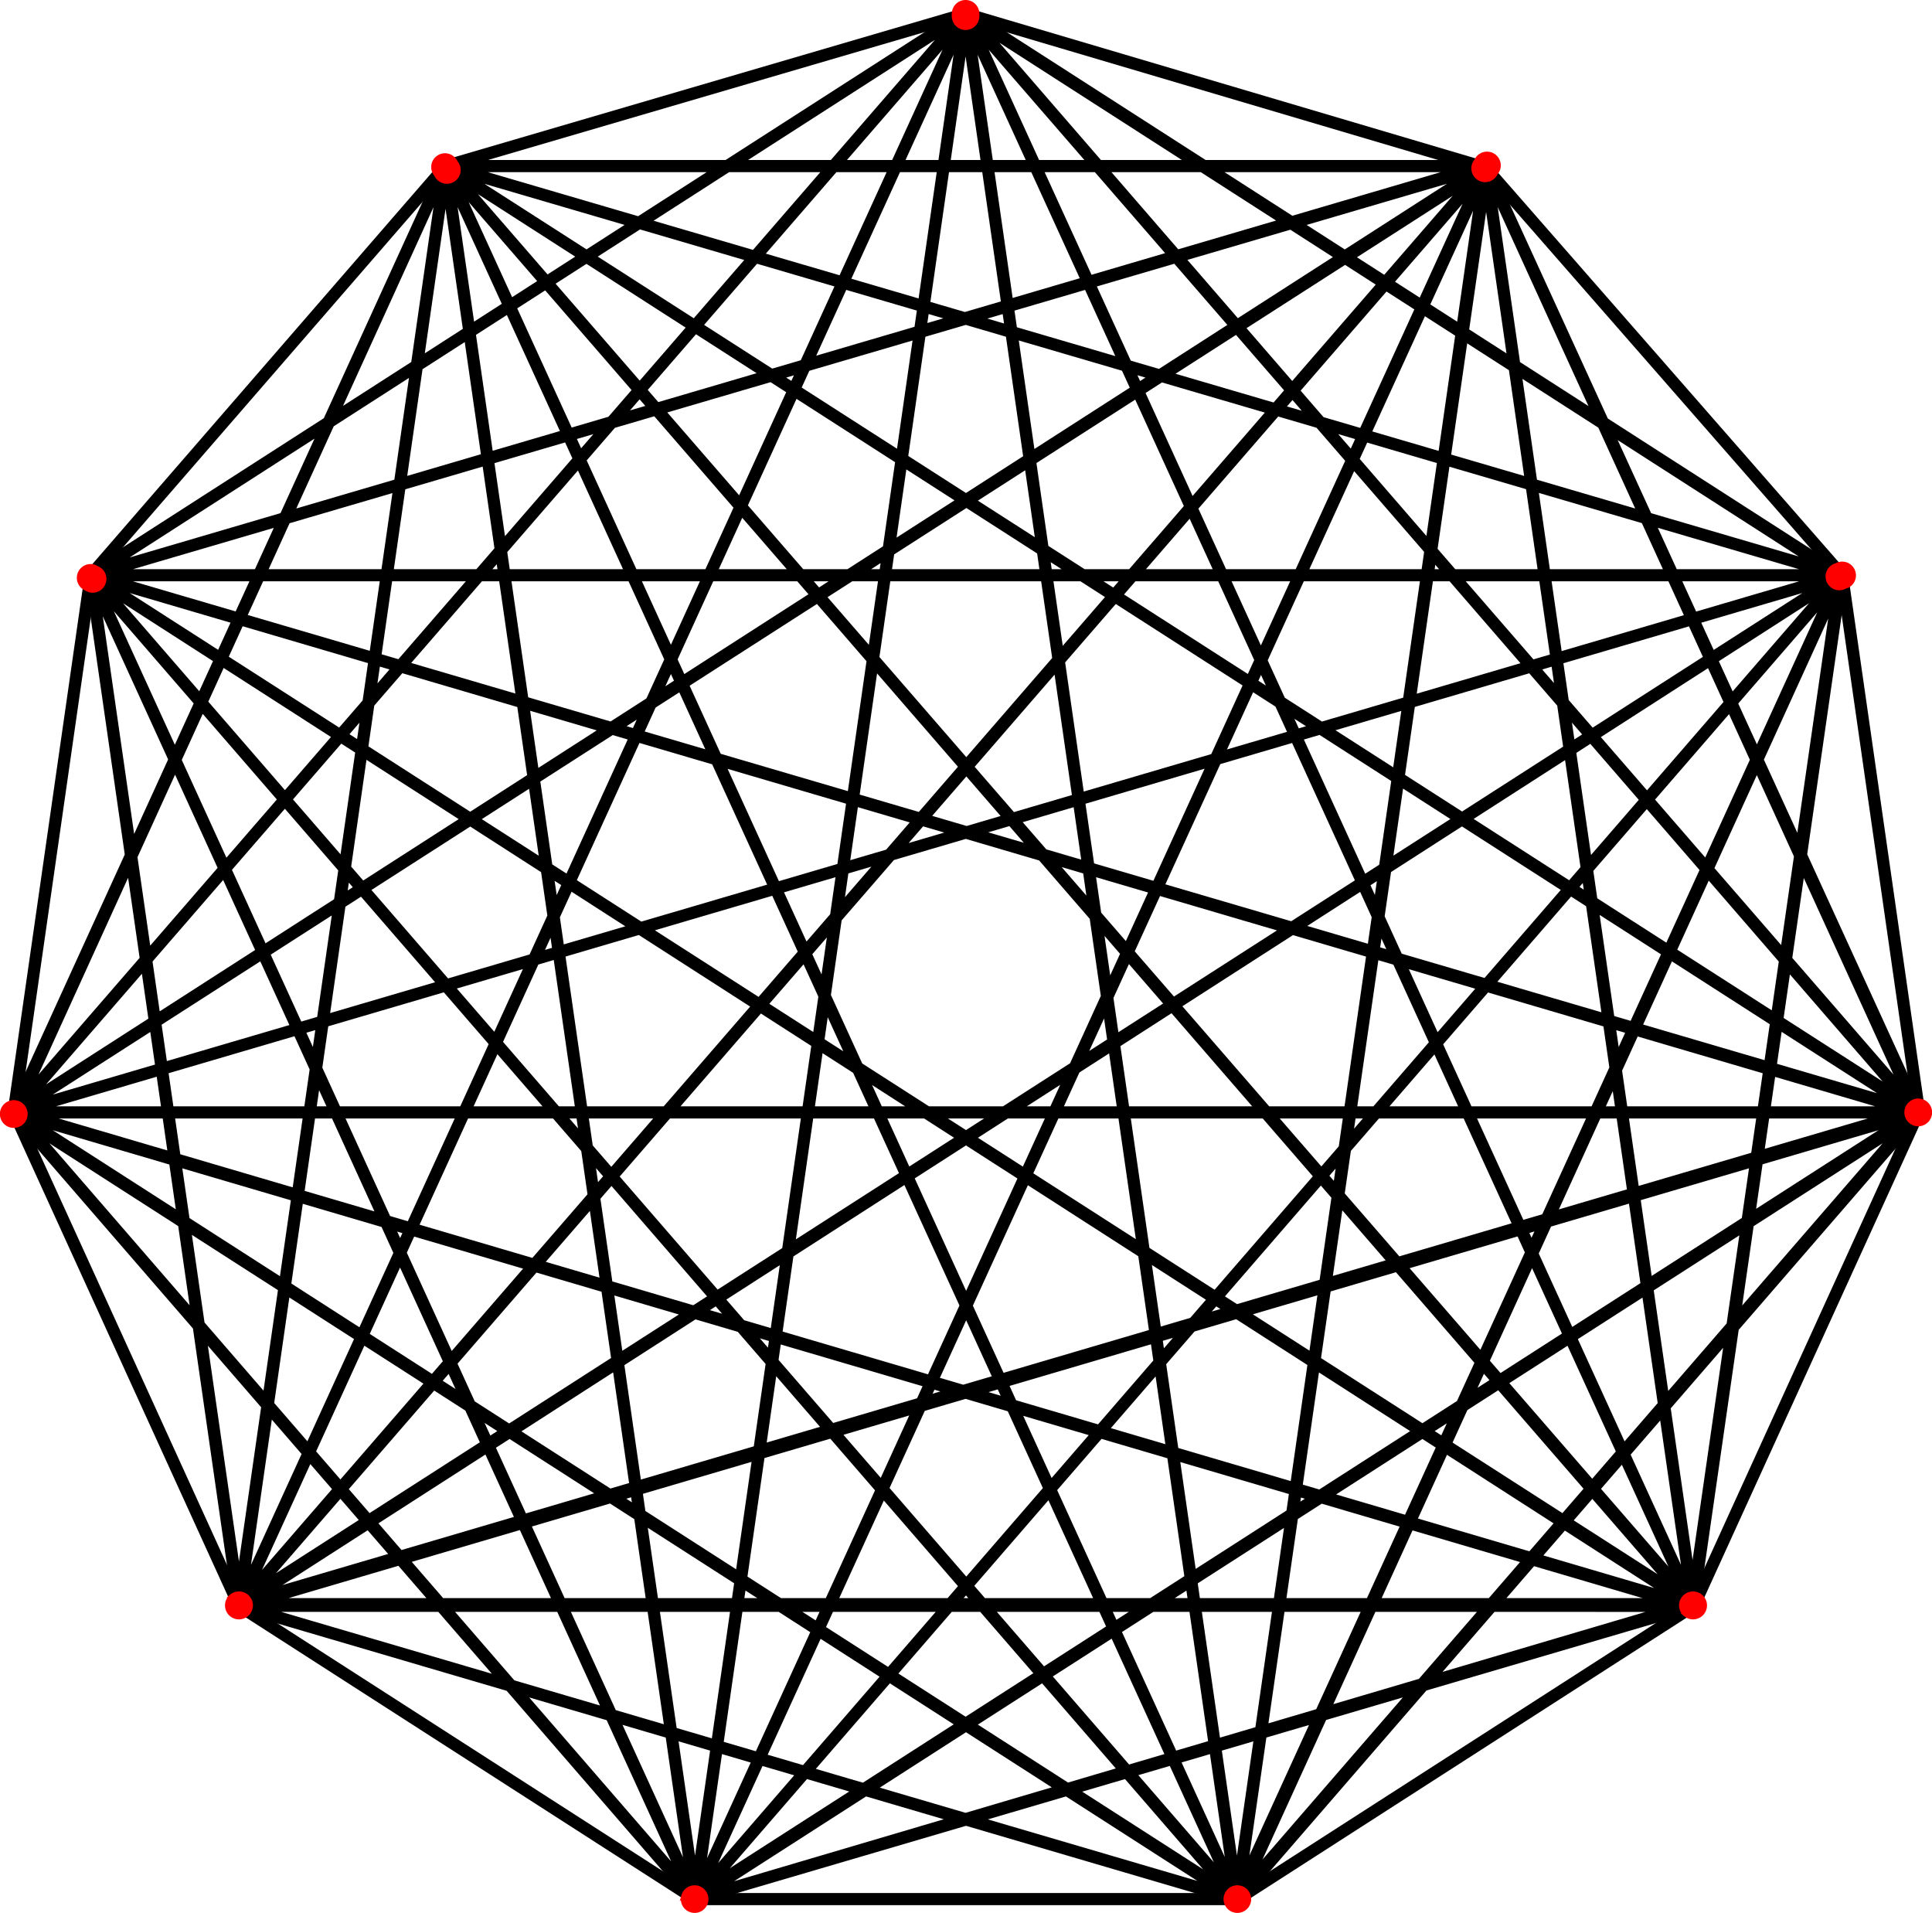
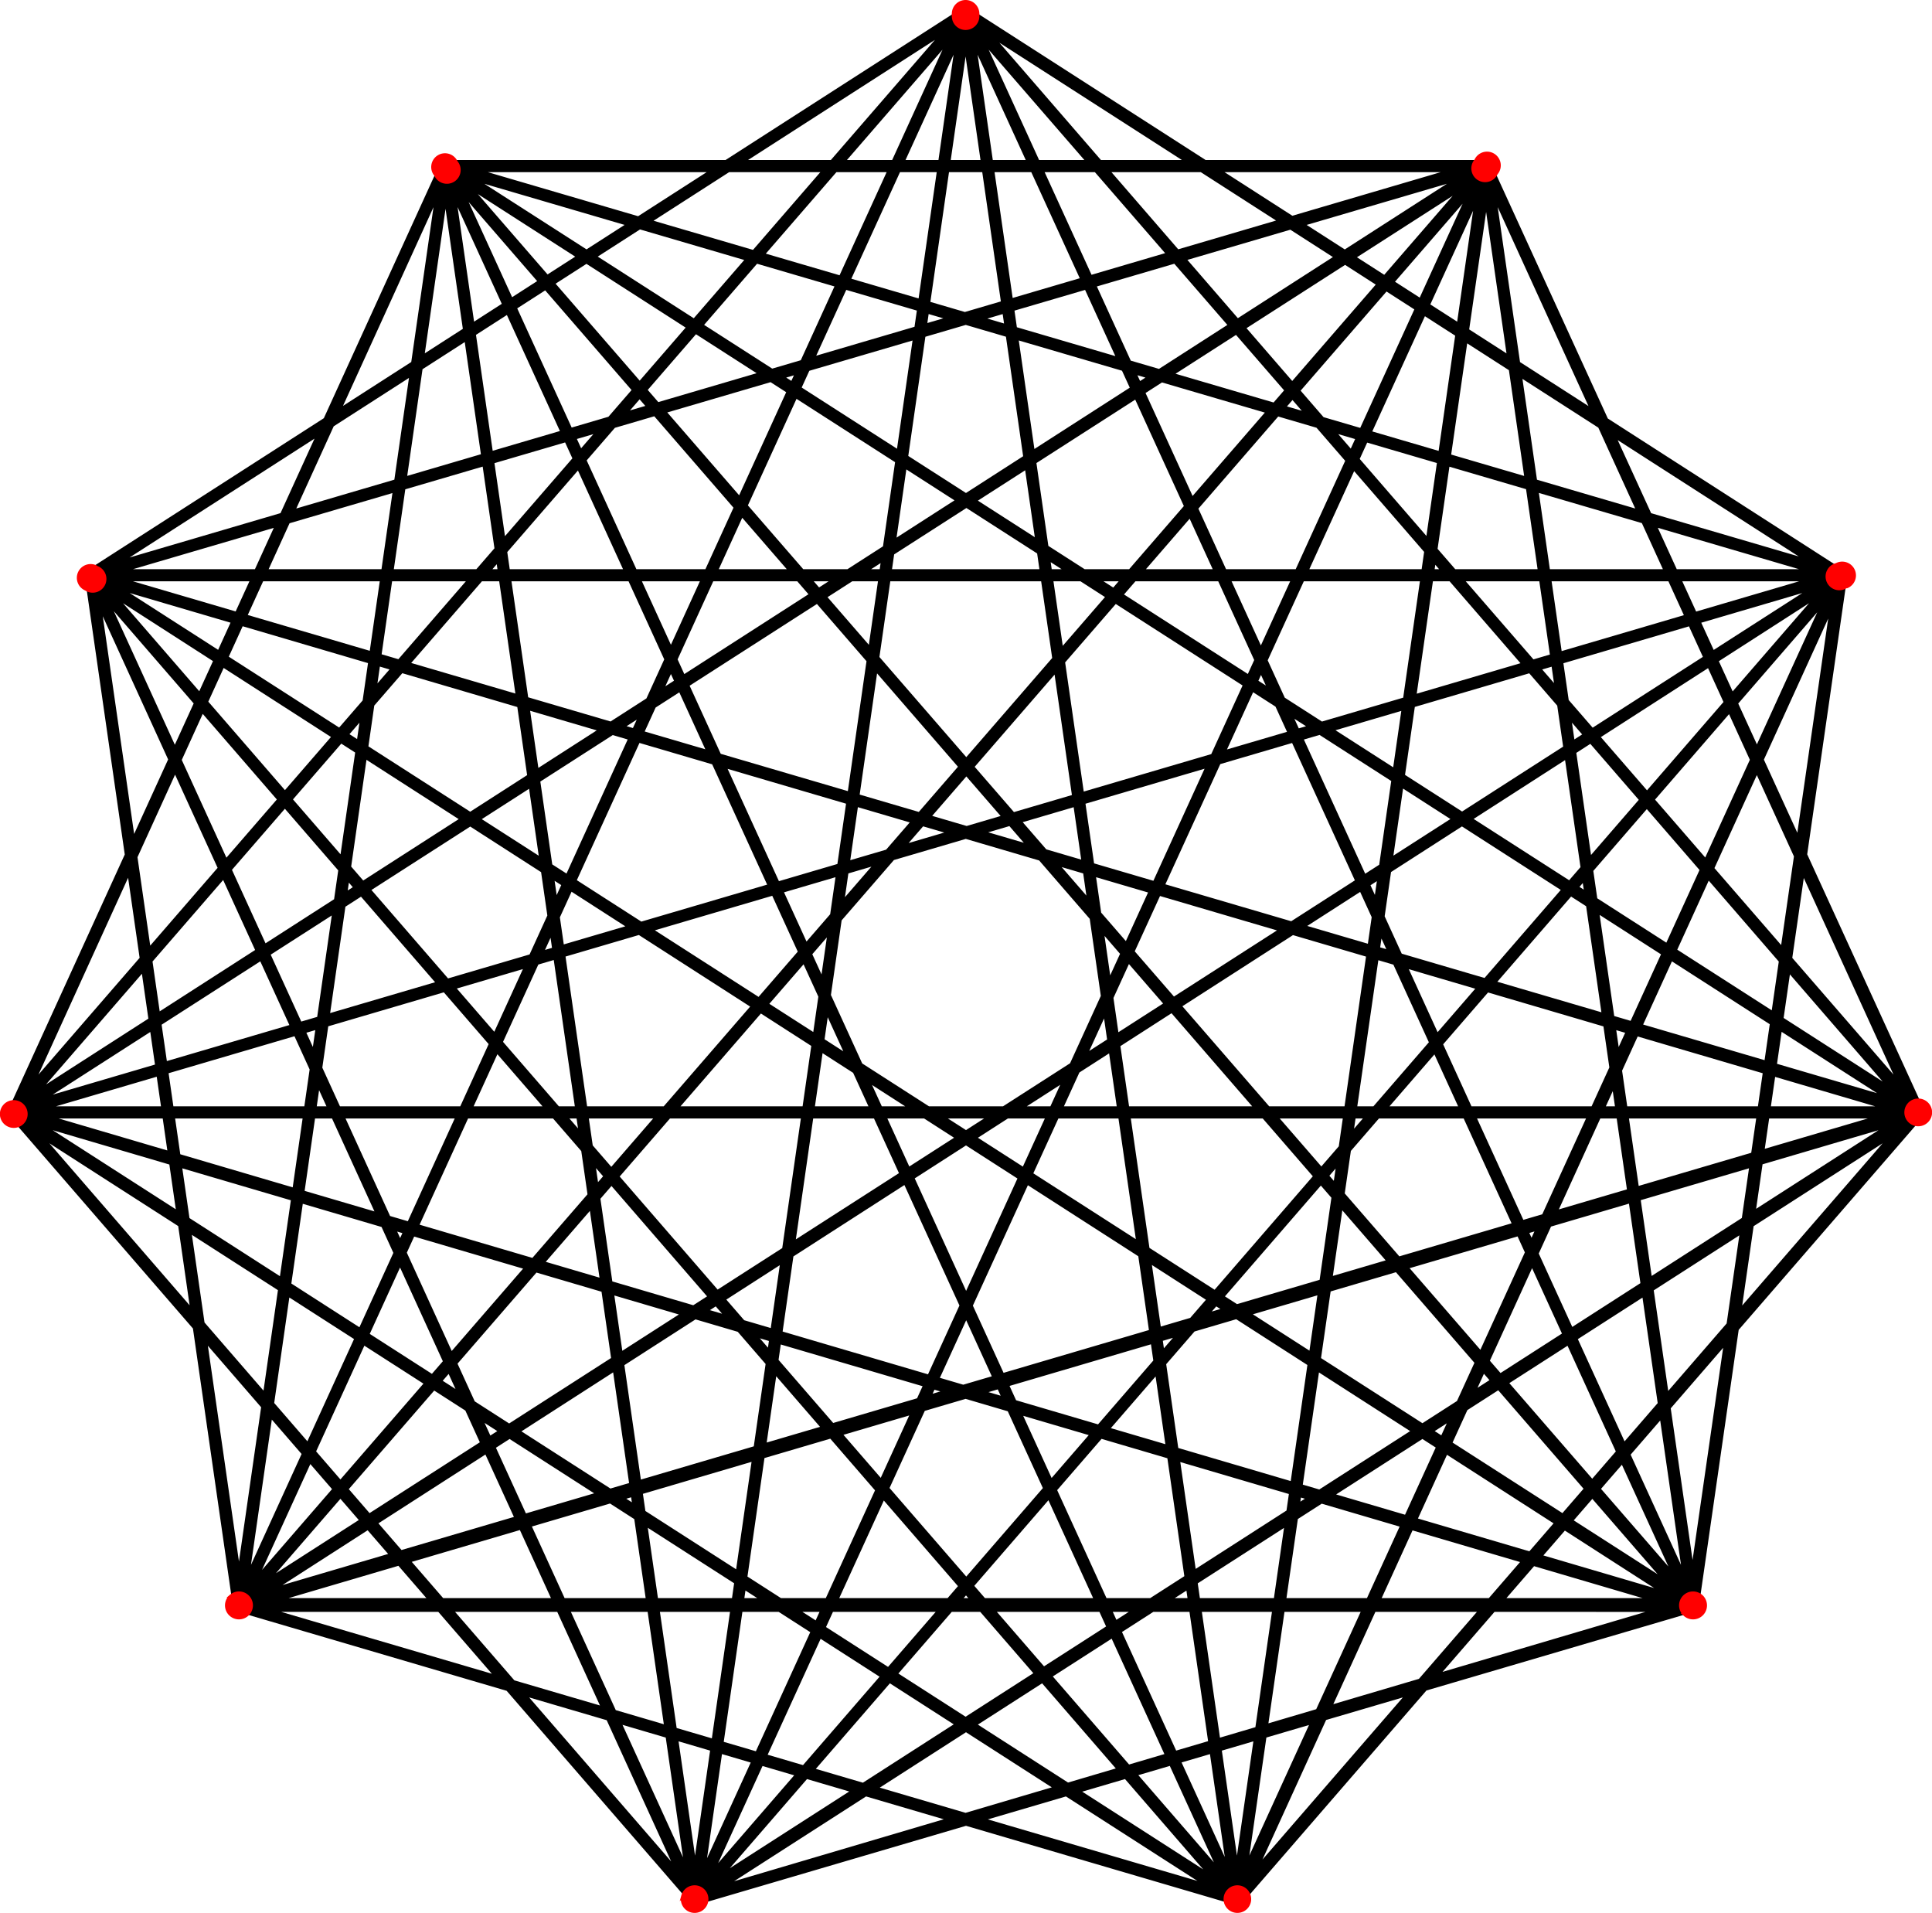
<svg xmlns="http://www.w3.org/2000/svg" viewBox="0 0 2385 2361">
  <g fill="none" stroke="#000" stroke-width="15">
    <path d="m858 2344 1232-362M858 2344 18 1374m840 970L112 710m746 1633L550 205m308 2138L1192 17M858 2344l977-2138M858 2344 2273 710M858 2344l1510-970m-840 970 840-970m-840 970L295 1982m1232 362L17 1374m1510 970L112 710m1415 1633L550 205m977 2138L1192 17m335 2327 308-2138m-307 2138 745-1634m95 662L1834 205m533 1168-840 970m840-970L857 2343m1510-970L294 1983m2073-610H17m2350 0L112 710m2256 662L550 205m1818 1168L1192 17m1080 694L1192 17m1080 694-183 1270m183-1270-746 1633m747-1634L858 2344M2273 710 295 1980M2273 710 17 1373m2256-663H113m2160 0L550 205m1284 0H550m1284 0 533 1168M1834 205l256 1777M1834 205l-307 2138m308-2138L858 2344m977-2138L295 1983M1835 206 17 1373M1834 205 112 710M1192 16 112 710M1192 16l1080 694M1192 16l1175 1357M1192 17l898 1965M1192 17l335 2327M1192 17 858 2344M1192 17 295 1982M1192 17 17 1373M550 205 17 1373M550 205h1284m-1284 0 1723 505M550 205l1818 1168M550 205l1540 1777M550 205l977 2138M550 205l308 2138M550 205 295 1982M112 710l183 1270M112 710 1192 16M112 710l1722-506M112 710h2160m-2160 0 2256 662M112 710l1978 1270M112 710l1415 1633M112 710l746 1633M18 1373l840 970M18 1373 550 205M17 1373 1192 17M17 1373 1834 205M17 1373l2256-663M17 1373h2350m-2350 0 2073 610M17 1373l1510 970M295 1982l1232 362M295 1982 112 710m183 1270L550 205M295 1982 1192 17M295 1982 1835 205M295 1982 2273 710M295 1980l2073-610M295 1980h1795m0 0 183-1270m-183 1270L858 2344m1232-362H295m1795 0L17 1372m2073 610L112 710m1978 1270L550 205m1540 1777L1192 17m898 1965L1834 205" stroke-linecap="round" />
-     <path d="m1192 17 642 190 440 503 95 662-278 610-563 362H858l-563-362-278-610 95-662 438-505z" />
  </g>
  <g fill="red" fill-rule="evenodd" stroke="red" stroke-width="4">
    <path d="M1207 17a15 15 0 1 1-30 0 15 15 0 1 1 30 0zm640 197a15 15 0 1 1-25-16 15 15 0 1 1 25 16zm432 510a15 15 0 1 1-12-27 15 15 0 1 1 13 27zm87 664a15 15 0 1 1 4-30 15 15 0 1 1-4 30zm-286 605a15 15 0 0 1 20-23 15 15 0 0 1-20 23zm-567 355a15 15 0 0 1 29-8 15 15 0 0 1-29 8zm-670-8a15 15 0 1 1 29 8 15 15 0 0 1-29-8zm-558-370a15 15 0 0 1 20 23 15 15 0 0 1-20-23" />
    <path d="M15 1360a15 15 0 0 1 4 30 15 15 0 1 1-4-30zm103-660a15 15 0 1 1-12 27 15 15 0 1 1 13-27zm445-500a15 15 0 1 1-25 16 15 15 0 1 1 25-16zm644-180a15 15 0 1 1-30 0 15 15 0 1 1 30 0" />
  </g>
</svg>